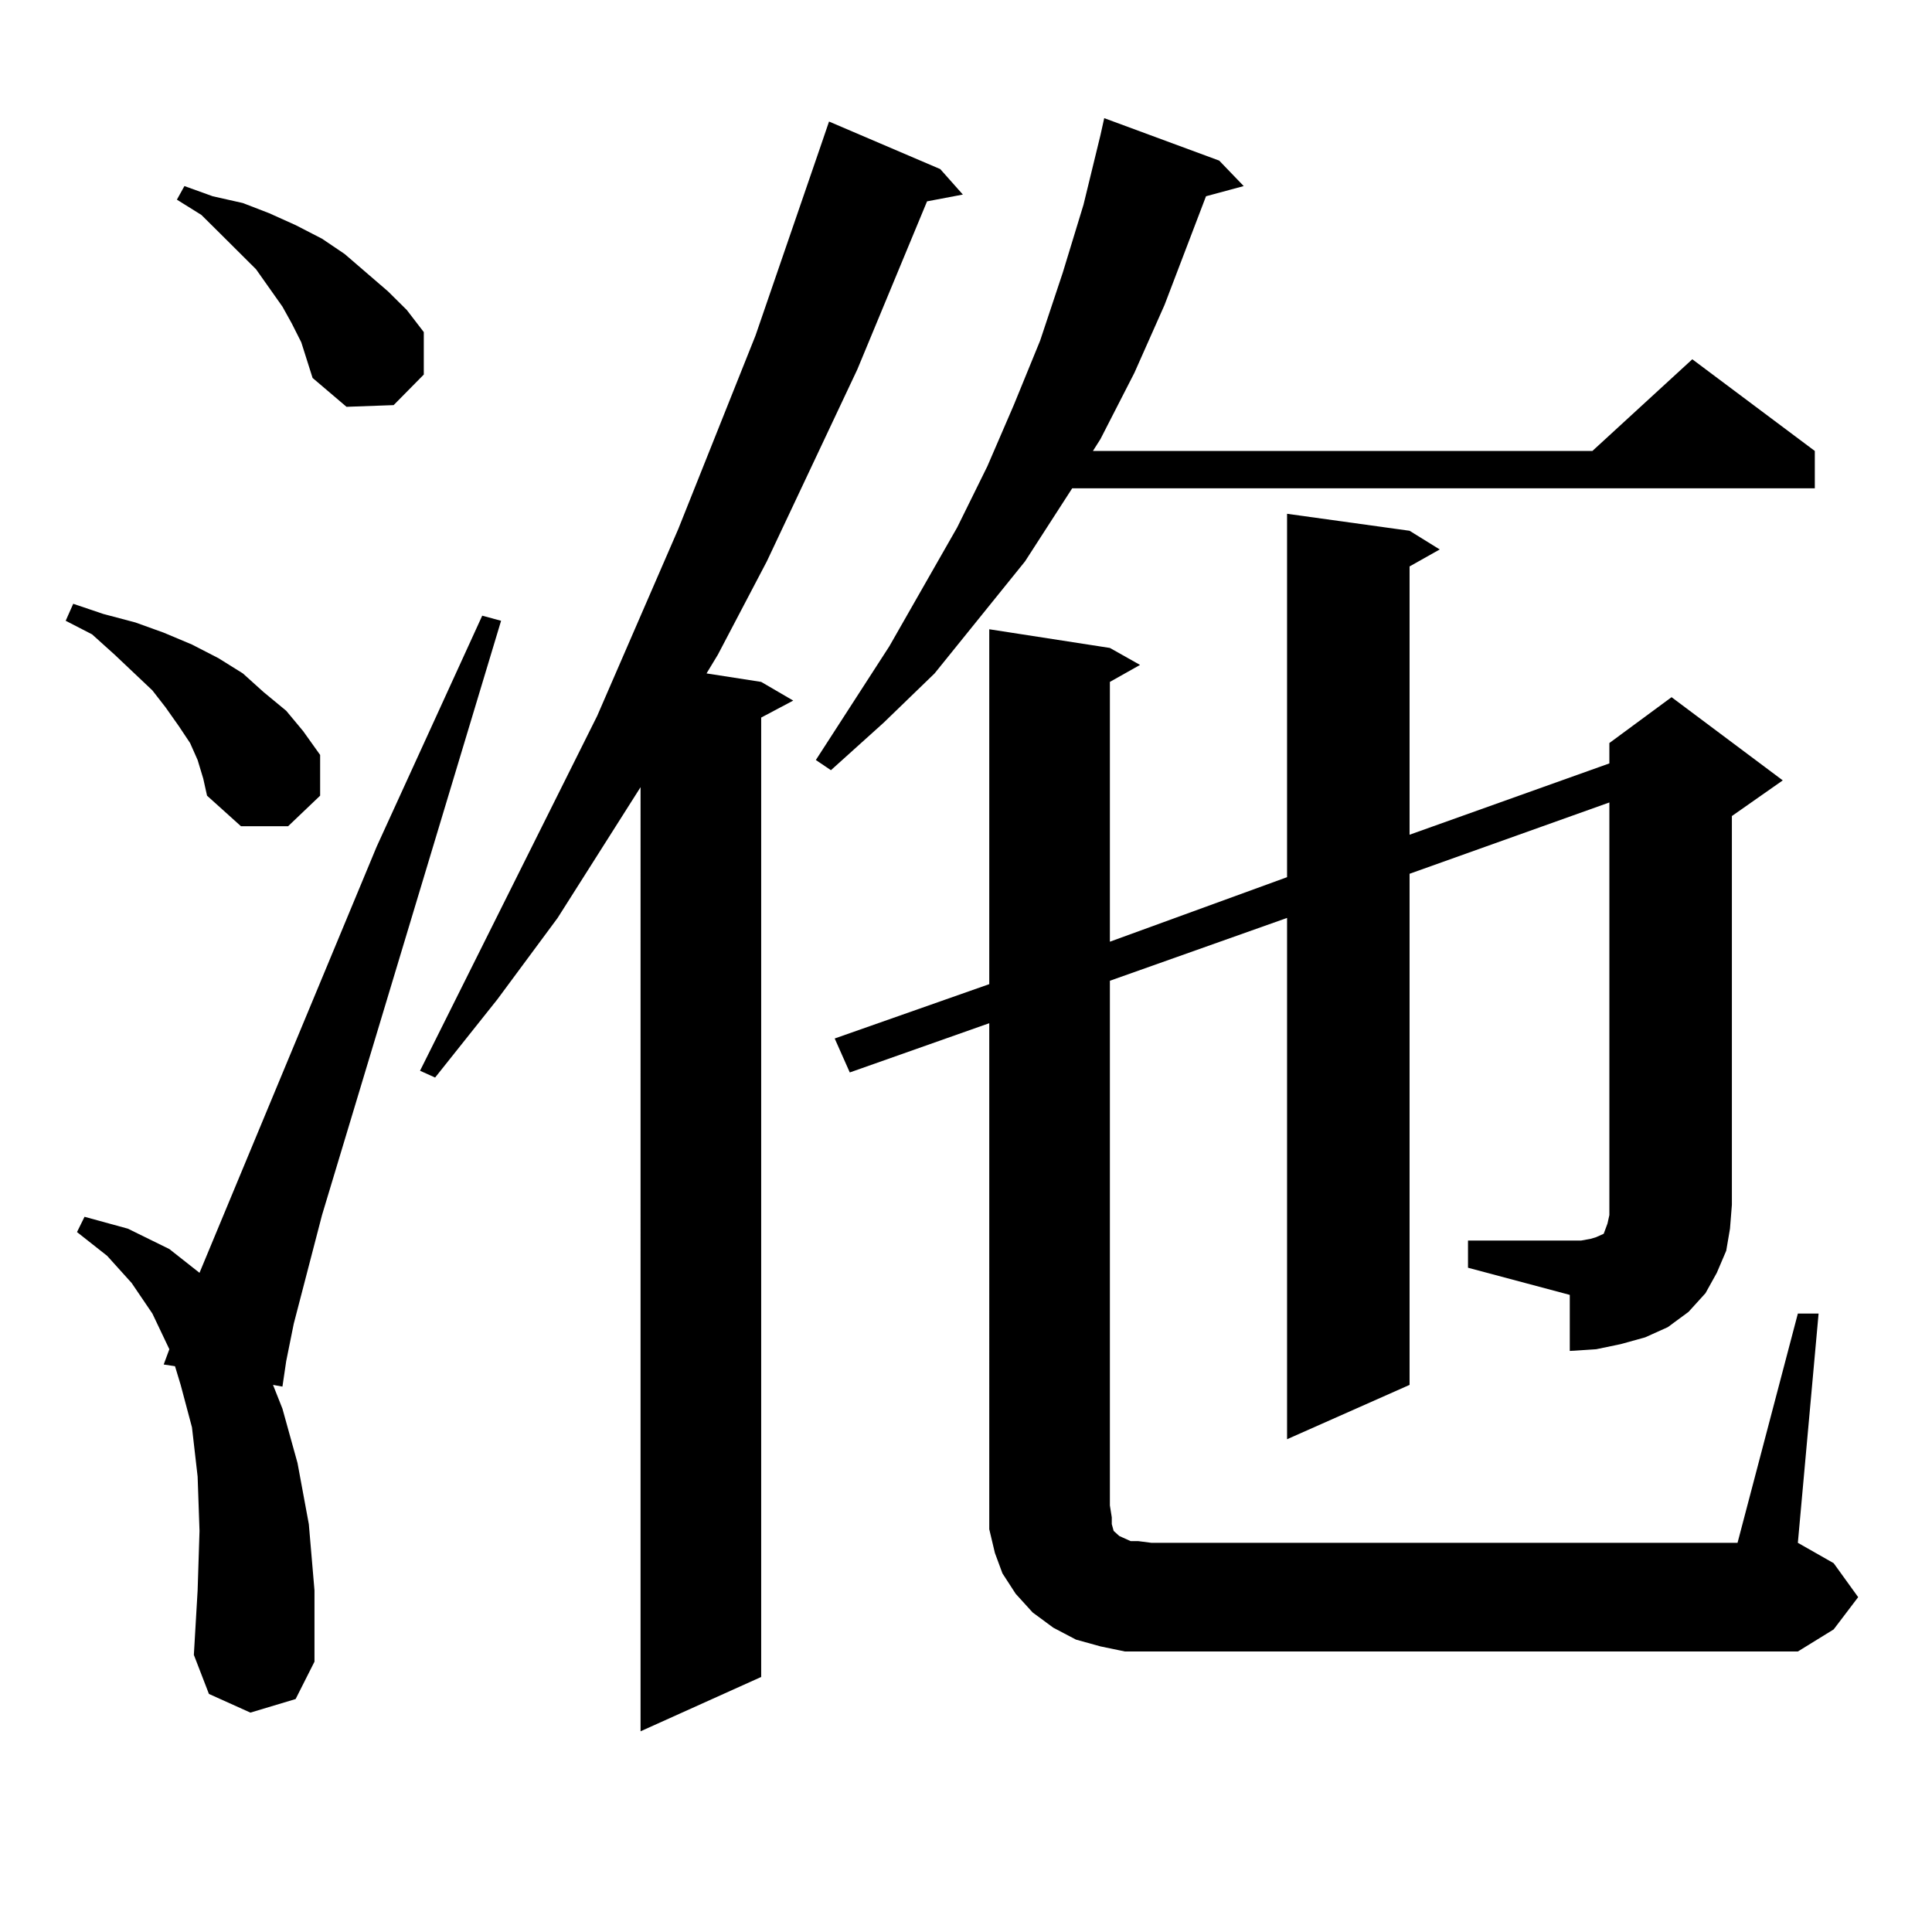
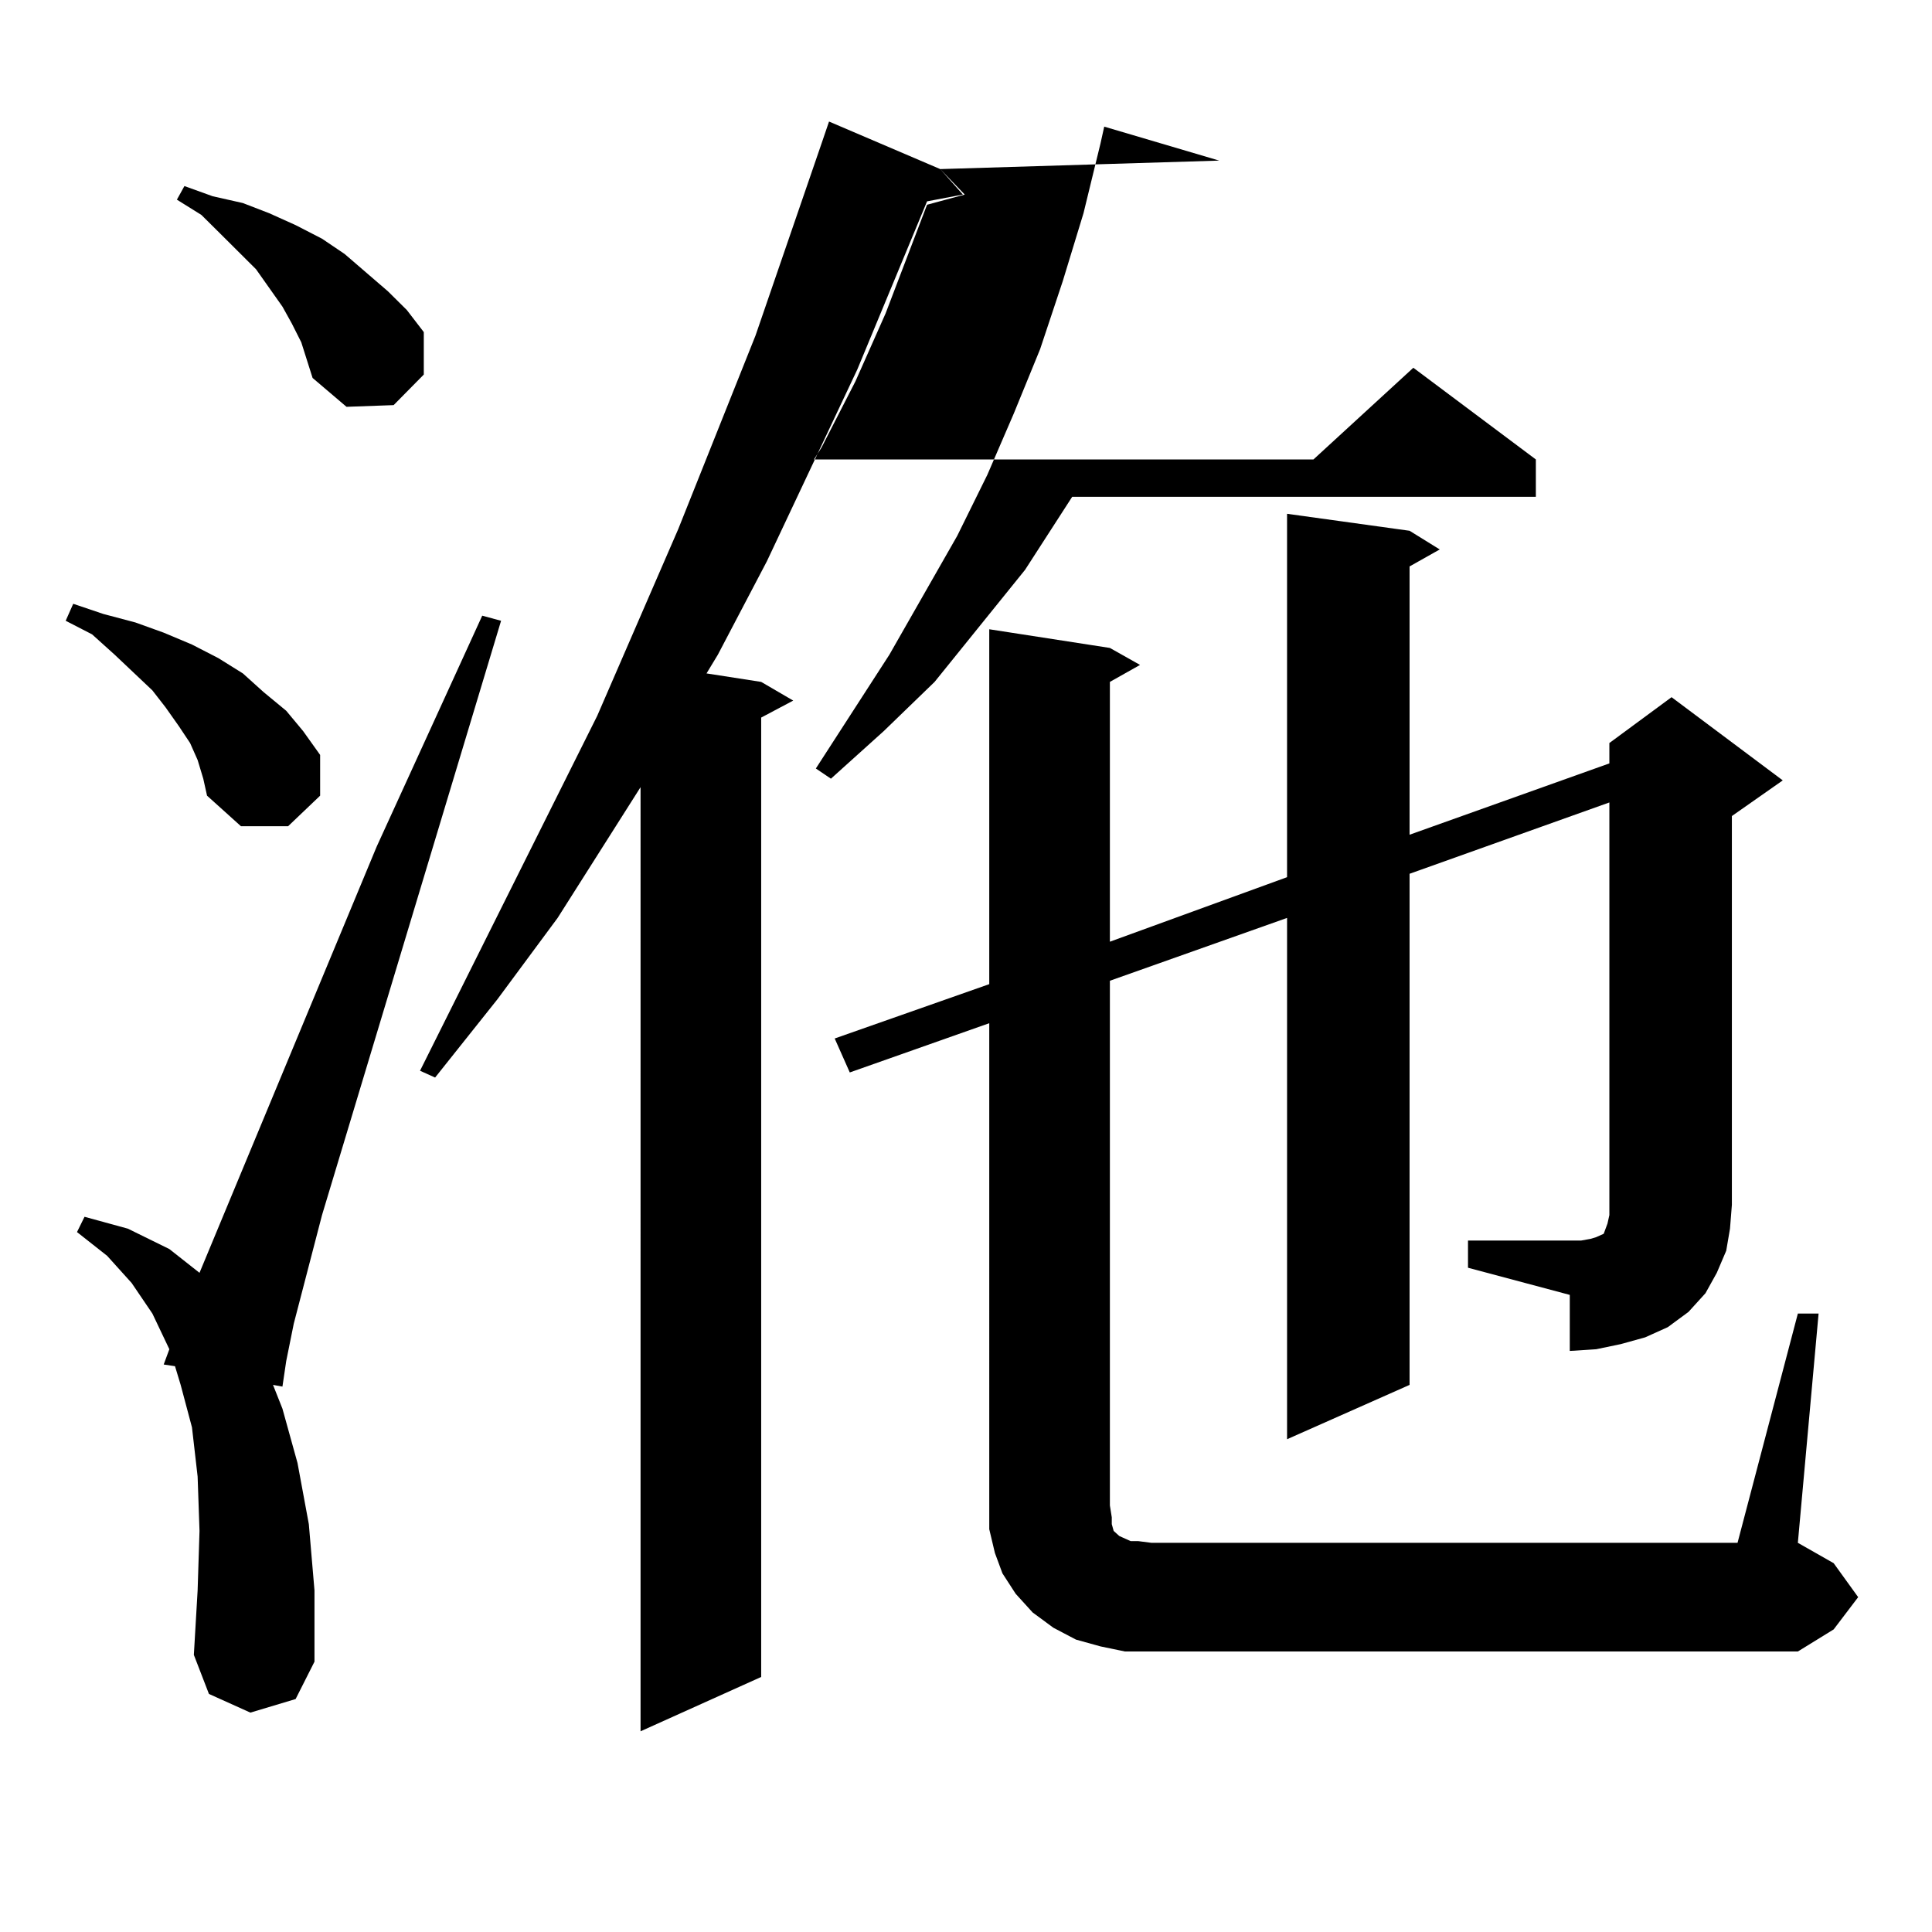
<svg xmlns="http://www.w3.org/2000/svg" version="1.1" id="图层_1" x="0px" y="0px" width="1000px" height="1000px" viewBox="0 0 1000 1000" enable-background="new 0 0 1000 1000" xml:space="preserve">
-   <path d="M102.29,393.379l-3.902-8.789l-5.854-8.789l-6.829-9.668l-6.829-8.789l-19.512-18.457L47.657,328.34l-13.658-7.031  l3.902-8.789l15.609,5.273l16.585,4.395l14.634,5.273l14.634,6.152l13.658,7.031l12.683,7.91l10.731,9.668l11.707,9.668l8.78,10.547  l8.78,12.305v21.094l-16.585,15.82h-24.39l-17.561-15.82l-1.951-8.789L102.29,393.379z M129.606,886.445l-21.463-9.668  l-7.805-20.215l1.951-33.398l0.976-30.762l-0.976-28.125l-2.927-25.488l-5.854-21.973l-2.927-9.668l-5.854-0.879l2.927-7.91  l-8.78-18.457l-10.731-15.82L55.462,650.02l-15.609-12.305l3.902-7.91l22.438,6.152l21.463,10.547l15.609,12.305l91.705-220.605  l54.633-119.531l9.756,2.637l-92.681,307.617l-14.634,56.25l-3.902,19.336l-1.951,13.184l-4.878-0.879l4.878,12.305l7.805,28.125  l5.854,31.641l2.927,34.277v36.914l-9.756,19.336L129.606,886.445z M151.069,167.5l-4.878-8.789l-6.829-9.668l-6.829-9.668  l-18.536-18.457l-9.756-9.668l-12.683-7.91l3.902-7.031l14.634,5.273l15.609,3.516l13.658,5.273l13.658,6.152l13.658,7.031  l11.707,7.91l22.438,19.336l9.756,9.668l8.78,11.426v21.973l-15.609,15.82l-24.39,0.879l-17.561-14.941l-5.854-18.457L151.069,167.5  z M486.671,87.52l11.707,13.184l-18.536,3.516l-36.097,87.012l-46.828,99.316l-25.365,48.34l-5.854,9.668l28.292,4.395l16.585,9.668  l-16.585,8.789v496.582l-62.438,28.125V407.441l-42.926,67.676l-31.219,42.188l-32.194,40.43l-7.805-3.516l91.705-183.691  l41.95-96.68l39.999-100.195l34.146-99.316l3.902-11.426L486.671,87.52z M631.058,83.125l12.683,13.184l-19.512,5.273l-21.463,56.25  l-15.609,35.156l-17.561,34.277l-3.902,6.152h258.53l51.706-47.461l63.413,47.461v19.336H554.962l-24.39,37.793l-46.828,58.008  l-26.341,25.488l-27.316,24.609l-7.805-5.273l38.048-58.887l35.121-61.523l15.609-31.641l13.658-31.641l13.658-33.398l11.707-35.156  l10.731-35.156l8.78-36.035l1.951-8.789L631.058,83.125z M759.835,642.109h52.682h5.854l4.878-0.879l2.927-0.879l3.902-1.758  l0.976-2.637l0.976-2.637l0.976-4.395v-5.273V415.352l-103.412,36.914v264.551l-63.413,28.125V475.117l-91.705,32.52v271.582  l0.976,6.152v3.516l0.976,3.516l1.951,1.758l0.976,0.879l1.951,0.879l3.902,1.758h3.902l6.829,0.879h303.407l31.219-118.652h10.731  l-10.731,118.652l18.536,10.547l12.683,17.578l-12.683,16.699l-18.536,11.426H595.937h-13.658l-12.683-2.637l-12.683-3.516  l-11.707-6.152l-10.731-7.91l-8.78-9.668l-6.829-10.547l-3.902-10.547l-2.927-12.305v-12.305V529.609l-72.193,25.488l-7.805-17.578  l79.998-28.125V325.703l62.438,9.668l15.609,8.789l-15.609,8.789v134.473l91.705-33.398V265.938l63.413,8.789l15.609,9.668  l-15.609,8.789v138.867l103.412-36.914V384.59l32.194-23.73l57.56,43.066l-26.341,18.457v201.27l-0.976,12.305l-1.951,11.426  l-4.878,11.426l-5.854,10.547l-8.78,9.668l-10.731,7.91l-11.707,5.273l-12.683,3.516l-12.683,2.637l-13.658,0.879v-29.004  l-52.682-14.063V642.109z" />
+   <path d="M102.29,393.379l-3.902-8.789l-5.854-8.789l-6.829-9.668l-6.829-8.789l-19.512-18.457L47.657,328.34l-13.658-7.031  l3.902-8.789l15.609,5.273l16.585,4.395l14.634,5.273l14.634,6.152l13.658,7.031l12.683,7.91l10.731,9.668l11.707,9.668l8.78,10.547  l8.78,12.305v21.094l-16.585,15.82h-24.39l-17.561-15.82l-1.951-8.789L102.29,393.379z M129.606,886.445l-21.463-9.668  l-7.805-20.215l1.951-33.398l0.976-30.762l-0.976-28.125l-2.927-25.488l-5.854-21.973l-2.927-9.668l-5.854-0.879l2.927-7.91  l-8.78-18.457l-10.731-15.82L55.462,650.02l-15.609-12.305l3.902-7.91l22.438,6.152l21.463,10.547l15.609,12.305l91.705-220.605  l54.633-119.531l9.756,2.637l-92.681,307.617l-14.634,56.25l-3.902,19.336l-1.951,13.184l-4.878-0.879l4.878,12.305l7.805,28.125  l5.854,31.641l2.927,34.277v36.914l-9.756,19.336L129.606,886.445z M151.069,167.5l-4.878-8.789l-6.829-9.668l-6.829-9.668  l-18.536-18.457l-9.756-9.668l-12.683-7.91l3.902-7.031l14.634,5.273l15.609,3.516l13.658,5.273l13.658,6.152l13.658,7.031  l11.707,7.91l22.438,19.336l9.756,9.668l8.78,11.426v21.973l-15.609,15.82l-24.39,0.879l-17.561-14.941l-5.854-18.457L151.069,167.5  z M486.671,87.52l11.707,13.184l-18.536,3.516l-36.097,87.012l-46.828,99.316l-25.365,48.34l-5.854,9.668l28.292,4.395l16.585,9.668  l-16.585,8.789v496.582l-62.438,28.125V407.441l-42.926,67.676l-31.219,42.188l-32.194,40.43l-7.805-3.516l91.705-183.691  l41.95-96.68l39.999-100.195l34.146-99.316l3.902-11.426L486.671,87.52z l12.683,13.184l-19.512,5.273l-21.463,56.25  l-15.609,35.156l-17.561,34.277l-3.902,6.152h258.53l51.706-47.461l63.413,47.461v19.336H554.962l-24.39,37.793l-46.828,58.008  l-26.341,25.488l-27.316,24.609l-7.805-5.273l38.048-58.887l35.121-61.523l15.609-31.641l13.658-31.641l13.658-33.398l11.707-35.156  l10.731-35.156l8.78-36.035l1.951-8.789L631.058,83.125z M759.835,642.109h52.682h5.854l4.878-0.879l2.927-0.879l3.902-1.758  l0.976-2.637l0.976-2.637l0.976-4.395v-5.273V415.352l-103.412,36.914v264.551l-63.413,28.125V475.117l-91.705,32.52v271.582  l0.976,6.152v3.516l0.976,3.516l1.951,1.758l0.976,0.879l1.951,0.879l3.902,1.758h3.902l6.829,0.879h303.407l31.219-118.652h10.731  l-10.731,118.652l18.536,10.547l12.683,17.578l-12.683,16.699l-18.536,11.426H595.937h-13.658l-12.683-2.637l-12.683-3.516  l-11.707-6.152l-10.731-7.91l-8.78-9.668l-6.829-10.547l-3.902-10.547l-2.927-12.305v-12.305V529.609l-72.193,25.488l-7.805-17.578  l79.998-28.125V325.703l62.438,9.668l15.609,8.789l-15.609,8.789v134.473l91.705-33.398V265.938l63.413,8.789l15.609,9.668  l-15.609,8.789v138.867l103.412-36.914V384.59l32.194-23.73l57.56,43.066l-26.341,18.457v201.27l-0.976,12.305l-1.951,11.426  l-4.878,11.426l-5.854,10.547l-8.78,9.668l-10.731,7.91l-11.707,5.273l-12.683,3.516l-12.683,2.637l-13.658,0.879v-29.004  l-52.682-14.063V642.109z" />
</svg>